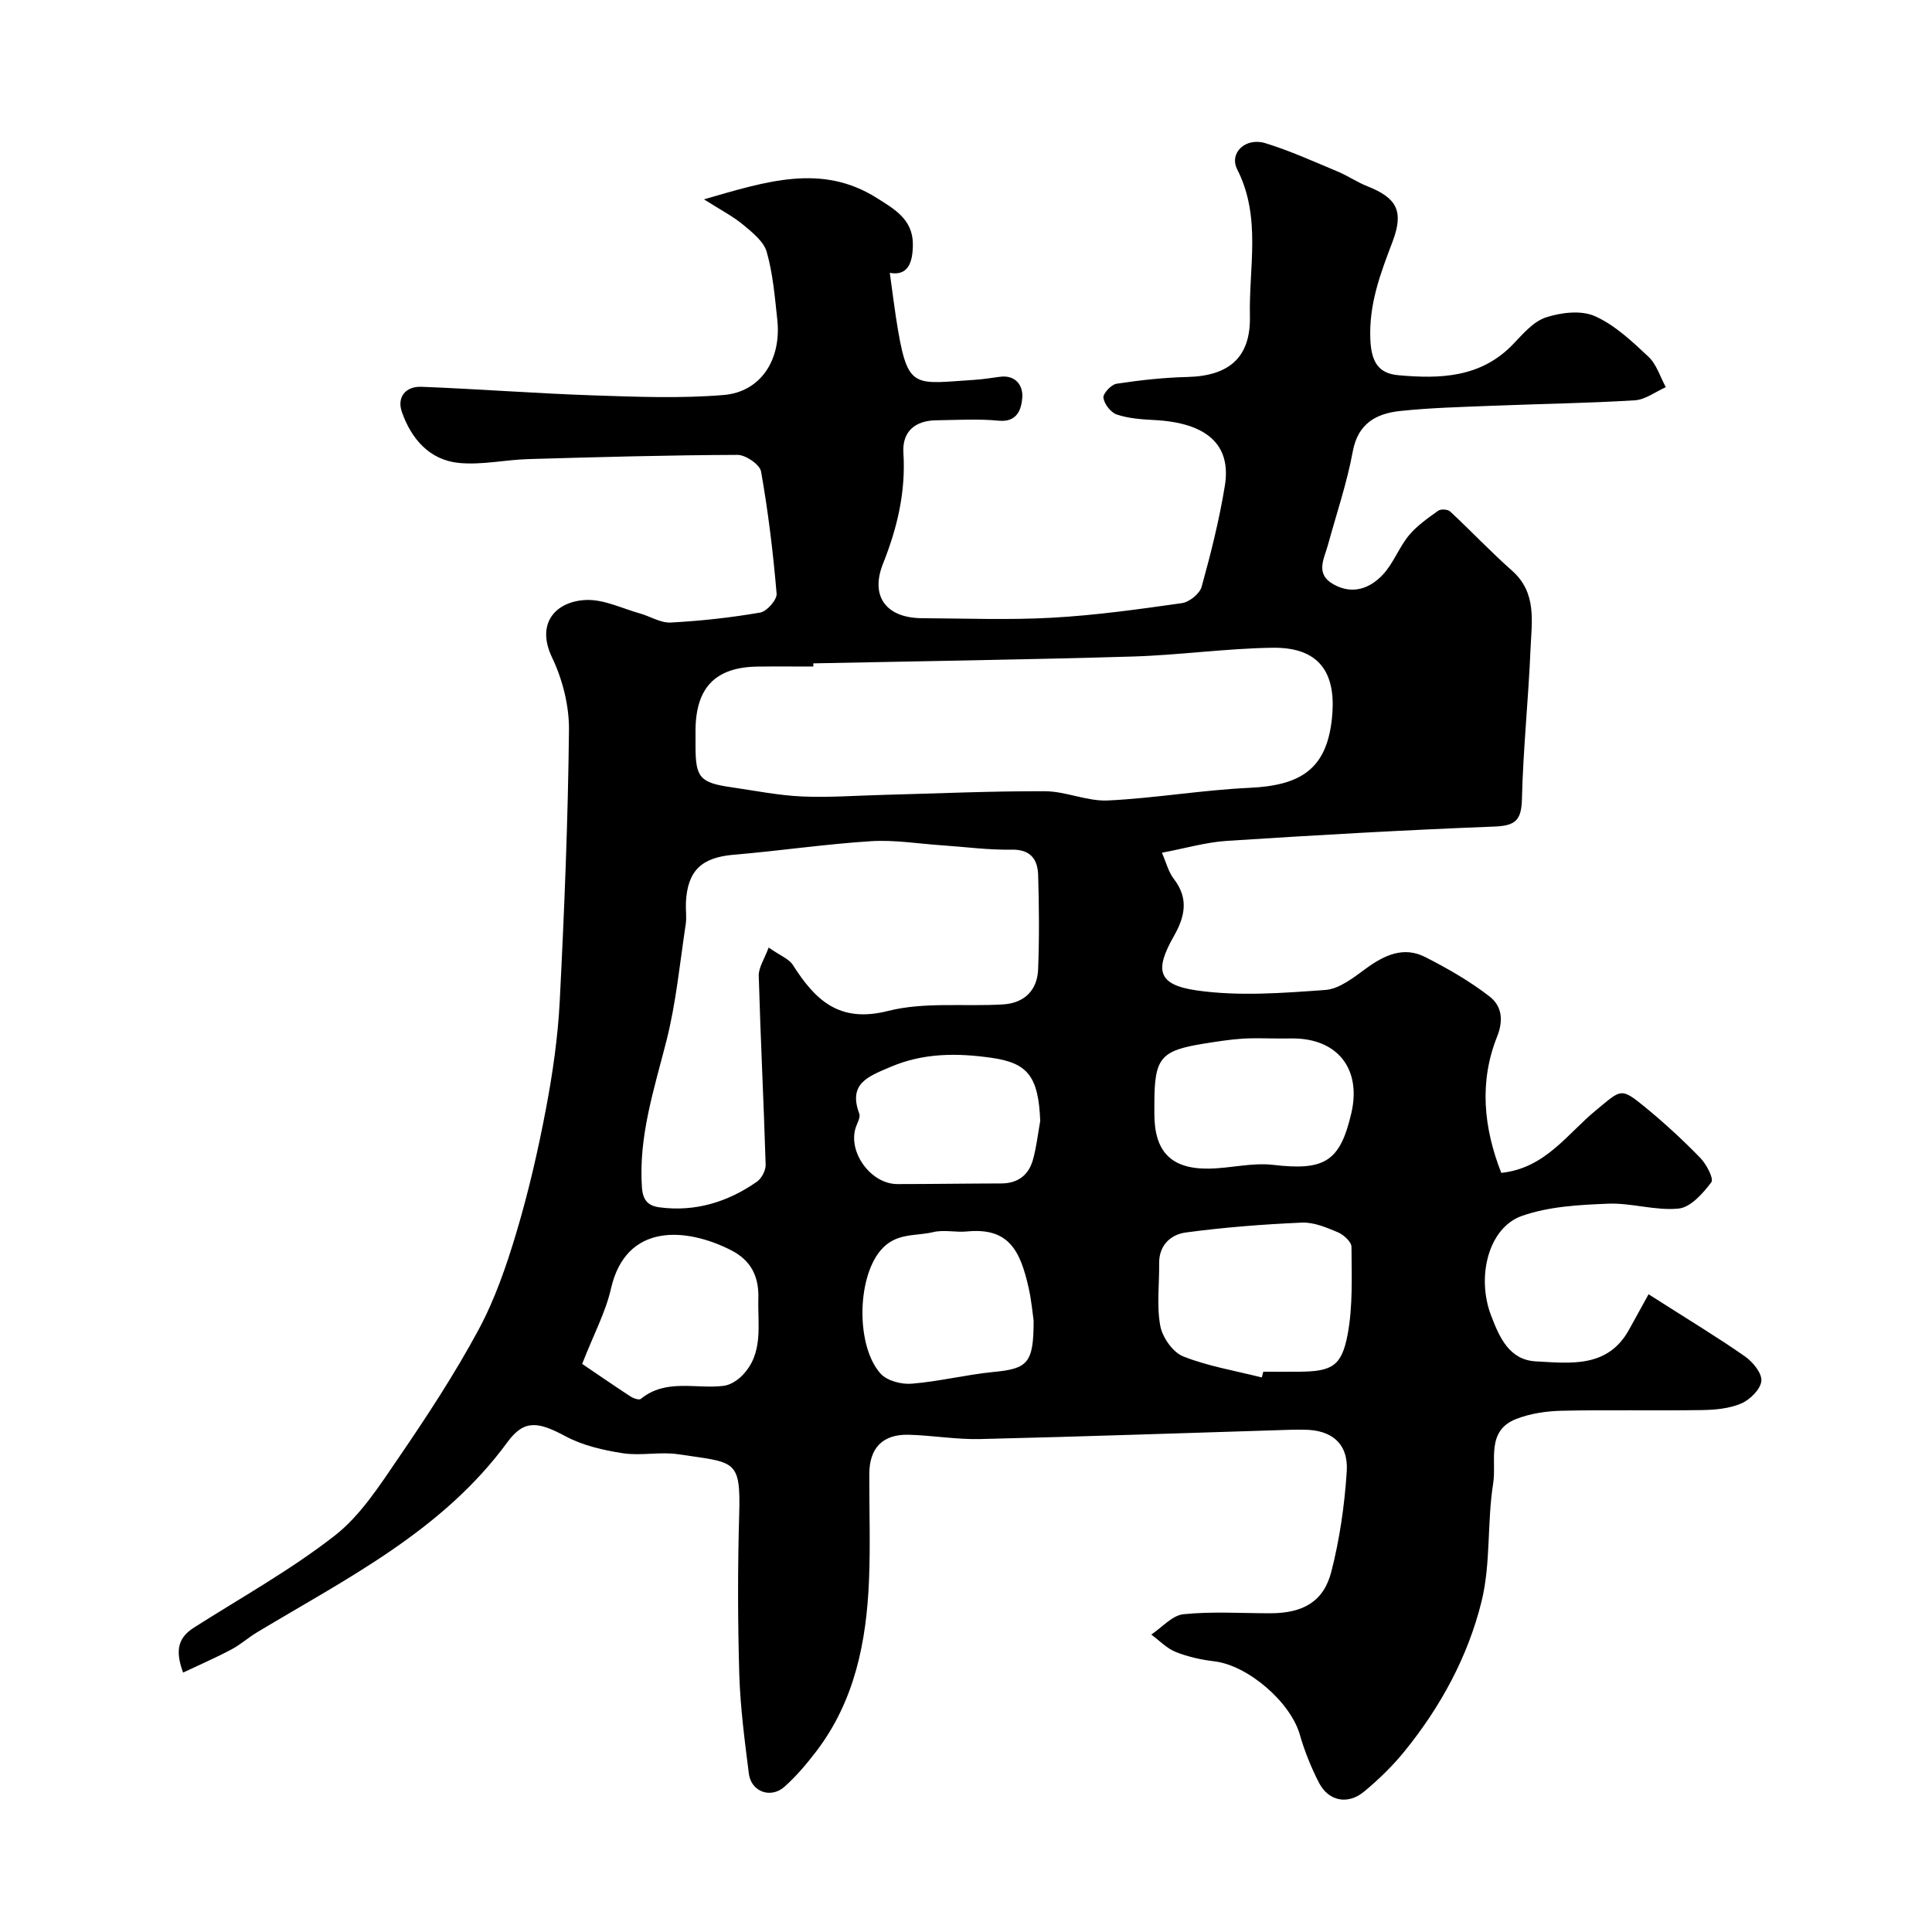
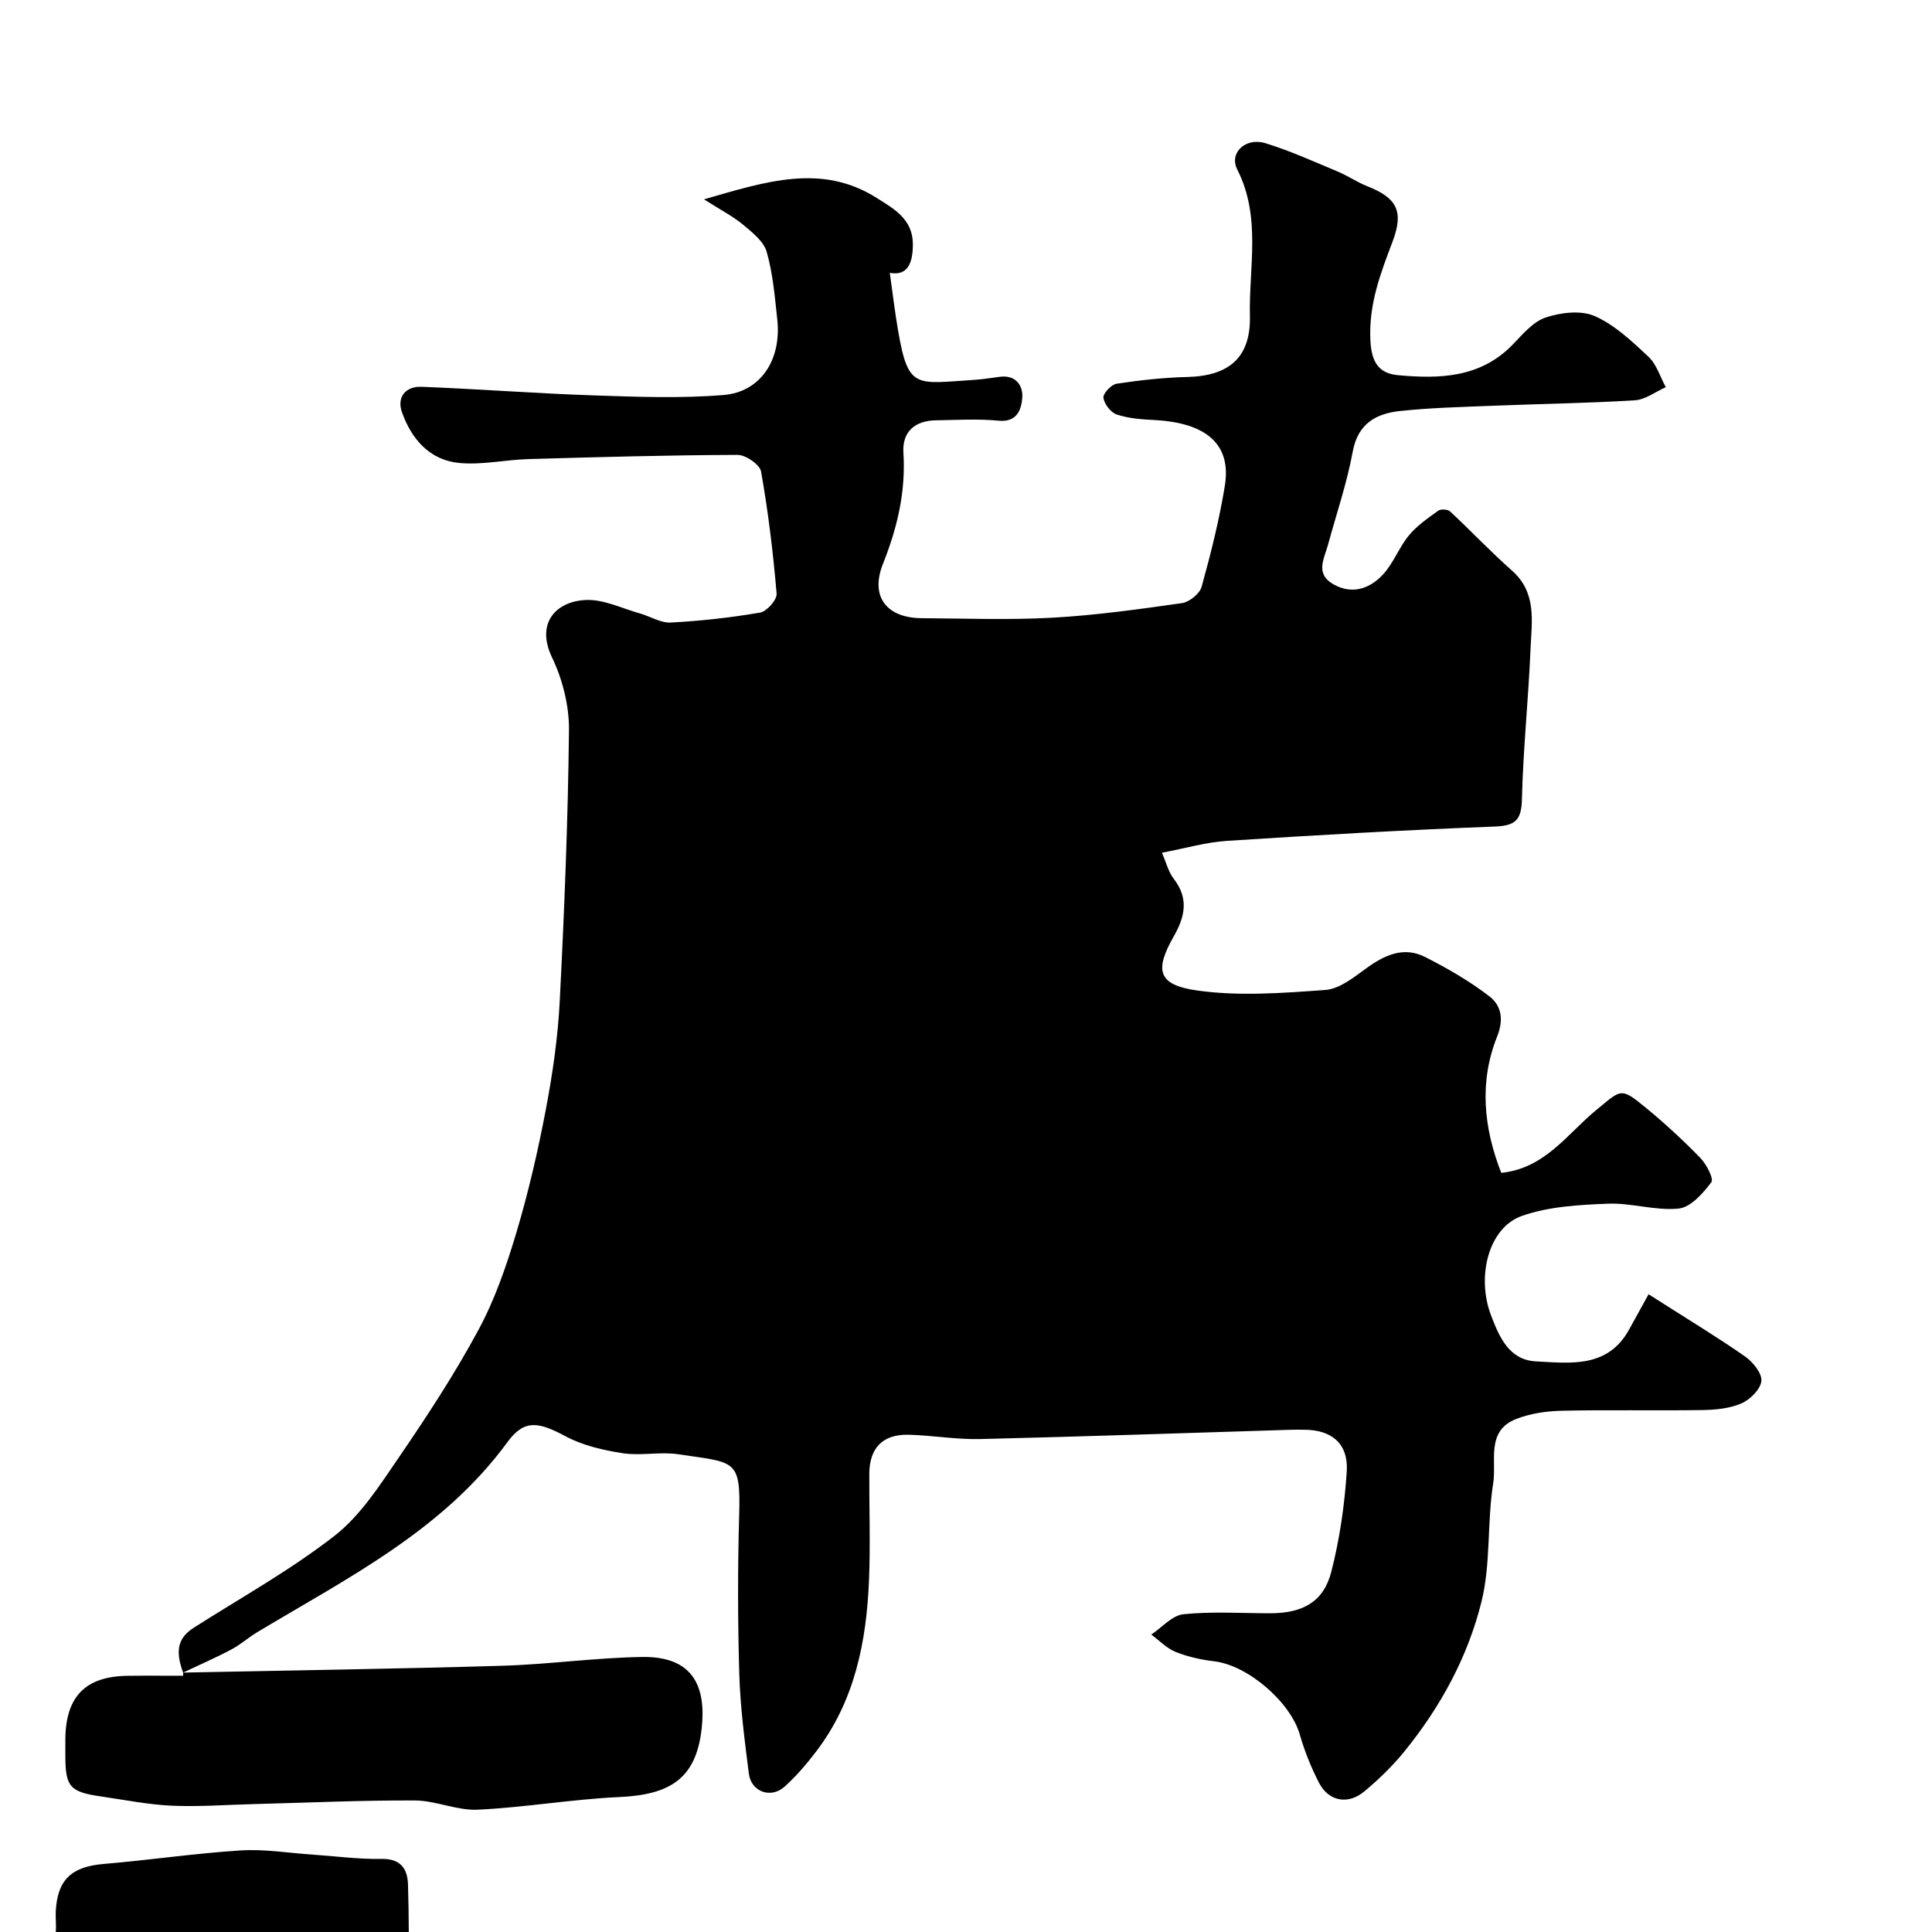
<svg xmlns="http://www.w3.org/2000/svg" enable-background="new 0 0 400 400" viewBox="0 0 400 400">
-   <path d="m37.91 346.29c-1.91-5.12-.63-7.48 2.3-9.35 9.77-6.21 19.96-11.89 29.05-18.97 5.35-4.16 9.29-10.34 13.21-16.07 5.88-8.6 11.63-17.36 16.57-26.52 3.42-6.33 5.82-13.32 7.89-20.25 2.5-8.38 4.47-16.94 6.1-25.53 1.4-7.38 2.48-14.89 2.86-22.38.95-18.68 1.71-37.39 1.91-56.09.05-5.02-1.33-10.47-3.51-15.02-3.4-7.11.81-11.63 7.05-11.89 3.67-.15 7.43 1.74 11.13 2.78 2.15.6 4.3 2 6.39 1.89 6.21-.33 12.42-1.01 18.54-2.07 1.38-.24 3.5-2.66 3.39-3.92-.72-8.46-1.74-16.92-3.22-25.28-.26-1.44-3.18-3.45-4.87-3.44-14.43.05-28.87.45-43.3.87-4.79.14-9.62 1.25-14.33.8-6.11-.58-9.89-4.95-11.85-10.51-1.11-3.13.77-5.38 4.03-5.26 11.88.46 23.73 1.38 35.61 1.78 8.99.3 18.04.66 26.97-.08 7.7-.64 11.99-7.35 11.1-15.59-.51-4.71-.9-9.51-2.19-14.03-.62-2.19-3-4.06-4.92-5.66-2.08-1.73-4.55-2.99-8.07-5.23 12.95-3.73 24.37-7.48 35.78-.28 3.49 2.21 7.47 4.36 7.47 9.57 0 3.98-1.12 6.61-4.78 5.93.58 4.05 1.05 8.12 1.75 12.14 2.1 12.09 3.7 10.77 15.7 10.02 1.79-.11 3.57-.41 5.35-.64 3.34-.44 4.83 1.9 4.63 4.35-.18 2.3-.99 5.12-4.89 4.74-4.29-.42-8.66-.14-12.99-.08-4.36.07-7 2.37-6.73 6.71.51 8.06-1.25 15.52-4.22 22.97-2.72 6.82.71 11.25 8.06 11.29 9 .05 18.02.4 26.99-.1 8.98-.5 17.93-1.75 26.84-3.02 1.53-.22 3.67-1.94 4.07-3.37 1.91-6.89 3.66-13.86 4.81-20.91 1.4-8.57-3.78-13.08-14.67-13.63-2.59-.13-5.28-.33-7.71-1.14-1.23-.41-2.58-2.16-2.76-3.46-.12-.87 1.62-2.74 2.71-2.91 4.86-.74 9.77-1.28 14.68-1.4 8.49-.21 13.14-3.92 12.94-12.63-.23-10.1 2.39-20.48-2.62-30.33-1.75-3.44 1.73-6.7 5.81-5.45 5.11 1.57 10.02 3.8 14.97 5.87 2.11.88 4.03 2.21 6.15 3.05 6.05 2.39 7.64 5.1 5.22 11.48-2.51 6.61-4.94 12.95-4.59 20.37.22 4.58 1.72 6.9 5.75 7.27 8.63.79 17.11.55 23.78-6.4 2.04-2.12 4.2-4.71 6.81-5.56 3.14-1.03 7.29-1.53 10.13-.27 4.14 1.84 7.71 5.22 11.1 8.4 1.69 1.58 2.43 4.17 3.6 6.31-2.14.95-4.24 2.59-6.43 2.72-9.91.61-19.85.74-29.77 1.14-6.27.25-12.56.41-18.79 1.07-4.95.53-8.75 2.55-9.83 8.41-1.2 6.52-3.37 12.86-5.12 19.28-.79 2.91-2.74 6.03 1.15 8.21 3.9 2.18 7.49.87 10.19-2 2.19-2.34 3.34-5.62 5.39-8.12 1.66-2.02 3.93-3.58 6.08-5.13.54-.39 1.98-.3 2.47.15 4.33 4.03 8.4 8.35 12.82 12.26 5.18 4.58 4.07 10.53 3.83 16.18-.43 10.38-1.53 20.73-1.78 31.11-.11 4.38-1.33 5.52-5.69 5.69-18.47.71-36.93 1.77-55.37 2.96-4.34.28-8.61 1.54-13.48 2.46.88 2 1.35 3.98 2.49 5.45 3.13 4.06 2.25 7.86-.03 11.85-4.02 7.07-3.33 10.06 4.84 11.22 8.68 1.23 17.72.53 26.54-.11 2.93-.21 5.88-2.6 8.47-4.48 3.8-2.76 7.76-4.59 12.19-2.34 4.63 2.35 9.21 4.98 13.31 8.15 2.42 1.87 3.04 4.7 1.59 8.33-3.74 9.36-2.81 18.84.86 28.21 9.09-.95 13.65-8.06 19.55-12.91 5.33-4.38 5.1-4.91 10.35-.6 3.95 3.24 7.73 6.73 11.3 10.4 1.28 1.31 2.85 4.33 2.29 5.06-1.73 2.29-4.28 5.19-6.76 5.44-4.78.49-9.76-1.2-14.61-1.01-6 .24-12.27.57-17.84 2.53-6.94 2.43-9.44 12.59-6.41 20.56 1.76 4.63 3.79 9.27 9.31 9.56 7.09.37 14.81 1.44 19.24-6.5 1.57-2.82 3.12-5.65 4.08-7.4 8.52 5.44 14.38 8.97 19.97 12.88 1.62 1.14 3.54 3.48 3.38 5.08-.17 1.72-2.34 3.87-4.15 4.65-2.46 1.06-5.41 1.33-8.15 1.37-9.66.15-19.33-.08-28.99.14-3.2.07-6.58.56-9.53 1.73-6.25 2.48-3.97 8.7-4.7 13.28-1.29 8.08-.47 16.59-2.41 24.46-2.82 11.45-8.5 21.88-16.01 31.11-2.45 3.01-5.3 5.77-8.28 8.25-3.4 2.83-7.41 2.02-9.39-1.85-1.62-3.16-2.97-6.52-3.95-9.93-1.92-6.73-10.73-14.34-17.69-15.17-2.71-.32-5.47-.93-8-1.94-1.87-.75-3.39-2.37-5.06-3.6 2.21-1.47 4.32-3.97 6.65-4.21 5.94-.61 11.98-.2 17.98-.2 6.76-.01 11.05-2.37 12.65-8.62 1.73-6.75 2.74-13.78 3.19-20.75.37-5.75-3.13-8.62-8.82-8.63-.83 0-1.67-.02-2.5 0-21.52.66-43.04 1.42-64.57 1.93-4.92.12-9.86-.76-14.8-.89-5.38-.14-8.14 2.73-8.16 8.1-.03 7.33.24 14.67-.06 21.99-.52 12.72-2.94 24.97-10.89 35.42-1.99 2.61-4.15 5.16-6.58 7.34-2.86 2.57-6.94 1.07-7.41-2.7-.86-6.83-1.77-13.7-1.98-20.57-.32-10.99-.34-22-.02-32.99.34-11.69-.89-10.78-12.6-12.55-3.75-.57-7.72.36-11.47-.21-4.07-.63-8.31-1.6-11.89-3.52-5.56-2.97-8.51-3.57-12 1.19-13.42 18.36-33.17 28.17-51.89 39.42-1.81 1.09-3.42 2.55-5.28 3.53-3.11 1.66-6.39 3.08-10 4.79zm130.47-208.95c0 .22 0 .44.01.66-3.83 0-7.66-.04-11.49.01-8.71.1-12.8 4.26-12.9 13.05-.01 1.17 0 2.33 0 3.5.01 6.44.92 7.5 7.47 8.44 4.85.7 9.69 1.68 14.57 1.9 5.62.25 11.27-.19 16.9-.33 11.15-.29 22.3-.8 33.44-.75 4.33.02 8.7 2.11 12.98 1.91 9.81-.47 19.55-2.17 29.36-2.62 10.6-.49 15.9-3.89 17.03-14.24.9-8.28-1.49-14.92-12.3-14.76-9.7.14-19.38 1.54-29.08 1.82-21.99.65-43.99.96-65.99 1.41zm-9.24 58.84c2.42 1.69 4.21 2.34 5.01 3.6 4.63 7.27 9.57 12.09 19.69 9.53 7.58-1.92 15.89-.87 23.86-1.36 4.35-.27 7.06-2.9 7.23-7.25.26-6.49.2-12.99.01-19.48-.1-3.3-1.54-5.39-5.55-5.31-4.76.09-9.53-.57-14.29-.89-4.93-.33-9.88-1.17-14.77-.86-9.48.6-18.9 2-28.38 2.8-6.67.56-9.62 3.25-9.94 9.91-.07 1.5.18 3.03-.04 4.49-1.22 8.05-1.99 16.22-3.98 24.08-2.54 10.01-5.8 19.78-5.09 30.35.19 2.8 1.34 3.87 3.67 4.18 7.41.97 14.1-1.11 20.13-5.3.98-.68 1.86-2.36 1.82-3.54-.4-13.04-1.06-26.07-1.43-39.11-.04-1.71 1.17-3.44 2.05-5.84zm102.1 89.01c.1-.4.2-.79.31-1.19 2.49 0 4.99.02 7.48 0 6.64-.07 8.73-1.08 9.97-7.65 1.12-5.91.84-12.12.81-18.19 0-1.05-1.63-2.54-2.84-3.04-2.36-.99-4.97-2.1-7.43-1.99-8.02.35-16.06.97-24.01 2.04-3.09.41-5.59 2.59-5.54 6.39.05 4.32-.54 8.75.23 12.93.44 2.39 2.6 5.49 4.75 6.34 5.18 2.05 10.82 2.97 16.27 4.36zm3.41-70.18c-2.5 0-5-.13-7.49.04-2.61.18-5.2.59-7.79 1-9.16 1.47-10.37 2.96-10.37 12.57v2c0 7.82 3.47 11.44 11.28 11.33 4.43-.06 8.94-1.28 13.27-.78 10.66 1.24 13.88-.6 16.23-10.71 2.12-9.13-2.84-15.46-12.14-15.46-1 0-2 0-2.99.01zm-50.65 58.4c-.19-1.28-.43-4.07-1.03-6.77-1.75-7.79-4.15-12.52-12.77-11.68-2.31.23-4.77-.4-6.97.13-3.74.91-7.82.03-10.99 3.88-4.88 5.93-4.96 19.86.09 25.44 1.33 1.47 4.31 2.25 6.43 2.07 5.68-.46 11.27-1.87 16.94-2.43 7.08-.68 8.31-1.8 8.3-10.64zm-93.47 8.97c2.76 1.87 6.35 4.35 10 6.74.6.39 1.79.8 2.14.51 5.24-4.28 11.42-1.99 17.17-2.71 1.35-.17 2.82-1.11 3.81-2.12 4.49-4.56 3.2-10.43 3.36-15.96.13-4.49-1.45-7.86-5.65-10-9.23-4.7-21.74-5.77-24.86 7.95-1.12 4.9-3.59 9.49-5.97 15.59zm94.84-50.31c-.37-9.14-2.53-11.99-10.07-13.06-7.17-1.02-14.15-1.04-21.04 1.93-4.49 1.93-8.71 3.38-6.35 9.65.27.72-.39 1.84-.7 2.74-1.78 5.09 3.05 11.82 8.57 11.82 7.16 0 14.33-.12 21.49-.13 3.42 0 5.65-1.68 6.56-4.81.76-2.65 1.05-5.42 1.54-8.14z" fill="#010000" />
+   <path d="m37.91 346.29c-1.91-5.12-.63-7.48 2.3-9.35 9.77-6.21 19.96-11.89 29.05-18.97 5.35-4.16 9.29-10.34 13.21-16.07 5.88-8.6 11.63-17.36 16.57-26.52 3.42-6.33 5.82-13.32 7.89-20.25 2.5-8.38 4.47-16.94 6.1-25.53 1.4-7.38 2.48-14.89 2.86-22.38.95-18.68 1.71-37.39 1.91-56.09.05-5.02-1.33-10.47-3.51-15.02-3.4-7.11.81-11.63 7.05-11.89 3.67-.15 7.43 1.74 11.13 2.78 2.15.6 4.3 2 6.39 1.89 6.21-.33 12.42-1.01 18.54-2.07 1.38-.24 3.5-2.66 3.39-3.92-.72-8.46-1.74-16.92-3.22-25.28-.26-1.44-3.18-3.45-4.87-3.44-14.43.05-28.87.45-43.3.87-4.79.14-9.62 1.25-14.33.8-6.11-.58-9.89-4.95-11.85-10.51-1.11-3.13.77-5.38 4.03-5.26 11.88.46 23.73 1.38 35.61 1.78 8.99.3 18.04.66 26.97-.08 7.7-.64 11.99-7.35 11.1-15.59-.51-4.71-.9-9.51-2.19-14.03-.62-2.19-3-4.06-4.92-5.66-2.08-1.73-4.55-2.99-8.07-5.23 12.95-3.73 24.37-7.48 35.78-.28 3.49 2.21 7.47 4.36 7.47 9.57 0 3.98-1.12 6.61-4.78 5.93.58 4.05 1.05 8.12 1.75 12.14 2.1 12.09 3.7 10.77 15.7 10.02 1.79-.11 3.57-.41 5.35-.64 3.34-.44 4.83 1.9 4.63 4.35-.18 2.3-.99 5.12-4.89 4.74-4.29-.42-8.66-.14-12.99-.08-4.36.07-7 2.37-6.73 6.71.51 8.06-1.25 15.52-4.22 22.97-2.72 6.82.71 11.25 8.06 11.29 9 .05 18.02.4 26.99-.1 8.98-.5 17.93-1.75 26.84-3.02 1.53-.22 3.67-1.94 4.07-3.37 1.91-6.89 3.66-13.86 4.81-20.91 1.4-8.57-3.78-13.08-14.67-13.63-2.59-.13-5.28-.33-7.71-1.14-1.23-.41-2.58-2.16-2.76-3.46-.12-.87 1.62-2.74 2.71-2.91 4.86-.74 9.77-1.28 14.68-1.4 8.49-.21 13.14-3.92 12.94-12.63-.23-10.1 2.39-20.48-2.62-30.33-1.75-3.44 1.73-6.7 5.81-5.45 5.11 1.57 10.02 3.8 14.97 5.87 2.11.88 4.03 2.21 6.15 3.05 6.05 2.39 7.64 5.1 5.22 11.48-2.51 6.61-4.94 12.95-4.59 20.37.22 4.58 1.72 6.9 5.75 7.27 8.63.79 17.11.55 23.78-6.4 2.04-2.12 4.2-4.71 6.81-5.56 3.14-1.03 7.29-1.53 10.13-.27 4.14 1.84 7.71 5.22 11.1 8.4 1.69 1.58 2.43 4.17 3.6 6.31-2.14.95-4.24 2.59-6.43 2.72-9.91.61-19.85.74-29.77 1.14-6.27.25-12.56.41-18.79 1.07-4.95.53-8.75 2.55-9.83 8.41-1.2 6.52-3.37 12.86-5.12 19.28-.79 2.91-2.74 6.03 1.15 8.21 3.9 2.18 7.49.87 10.19-2 2.19-2.34 3.34-5.62 5.39-8.12 1.66-2.02 3.93-3.58 6.08-5.13.54-.39 1.98-.3 2.47.15 4.33 4.03 8.4 8.35 12.82 12.26 5.18 4.58 4.07 10.53 3.83 16.18-.43 10.38-1.53 20.73-1.78 31.11-.11 4.38-1.33 5.52-5.69 5.69-18.47.71-36.93 1.77-55.37 2.96-4.34.28-8.61 1.54-13.48 2.46.88 2 1.35 3.98 2.49 5.45 3.13 4.06 2.25 7.86-.03 11.85-4.02 7.07-3.33 10.06 4.84 11.22 8.68 1.23 17.72.53 26.54-.11 2.93-.21 5.88-2.6 8.47-4.48 3.8-2.76 7.76-4.59 12.19-2.34 4.63 2.35 9.21 4.98 13.31 8.15 2.42 1.87 3.04 4.7 1.59 8.33-3.74 9.36-2.81 18.84.86 28.21 9.09-.95 13.65-8.06 19.55-12.91 5.33-4.38 5.1-4.91 10.35-.6 3.95 3.24 7.73 6.73 11.3 10.4 1.28 1.31 2.85 4.33 2.29 5.06-1.73 2.29-4.28 5.19-6.76 5.44-4.78.49-9.76-1.2-14.61-1.01-6 .24-12.27.57-17.84 2.53-6.94 2.43-9.44 12.59-6.41 20.56 1.76 4.63 3.79 9.27 9.31 9.56 7.09.37 14.81 1.44 19.24-6.5 1.57-2.82 3.12-5.65 4.08-7.4 8.52 5.44 14.38 8.97 19.97 12.88 1.62 1.14 3.54 3.48 3.38 5.08-.17 1.72-2.34 3.87-4.15 4.65-2.46 1.06-5.41 1.33-8.15 1.37-9.66.15-19.33-.08-28.99.14-3.2.07-6.58.56-9.53 1.73-6.25 2.48-3.97 8.7-4.7 13.28-1.29 8.08-.47 16.59-2.41 24.46-2.82 11.45-8.5 21.88-16.01 31.11-2.45 3.01-5.3 5.77-8.28 8.25-3.4 2.83-7.41 2.02-9.39-1.85-1.62-3.16-2.97-6.52-3.95-9.93-1.92-6.73-10.73-14.34-17.69-15.17-2.71-.32-5.47-.93-8-1.94-1.87-.75-3.39-2.37-5.06-3.6 2.21-1.47 4.32-3.97 6.65-4.21 5.94-.61 11.98-.2 17.98-.2 6.76-.01 11.05-2.37 12.65-8.62 1.73-6.75 2.74-13.78 3.19-20.75.37-5.75-3.13-8.62-8.82-8.63-.83 0-1.67-.02-2.5 0-21.52.66-43.04 1.42-64.57 1.93-4.92.12-9.86-.76-14.8-.89-5.38-.14-8.14 2.73-8.16 8.1-.03 7.33.24 14.67-.06 21.99-.52 12.72-2.94 24.97-10.89 35.42-1.99 2.61-4.15 5.16-6.58 7.34-2.86 2.57-6.94 1.07-7.41-2.7-.86-6.83-1.77-13.7-1.98-20.57-.32-10.99-.34-22-.02-32.99.34-11.69-.89-10.78-12.6-12.55-3.75-.57-7.72.36-11.47-.21-4.07-.63-8.31-1.6-11.89-3.52-5.56-2.97-8.51-3.57-12 1.19-13.42 18.36-33.17 28.17-51.89 39.42-1.81 1.09-3.42 2.55-5.28 3.53-3.11 1.66-6.39 3.08-10 4.79zc0 .22 0 .44.01.66-3.83 0-7.66-.04-11.49.01-8.71.1-12.8 4.26-12.9 13.05-.01 1.17 0 2.33 0 3.5.01 6.44.92 7.5 7.47 8.44 4.85.7 9.69 1.68 14.57 1.9 5.62.25 11.27-.19 16.9-.33 11.15-.29 22.3-.8 33.44-.75 4.33.02 8.7 2.11 12.98 1.91 9.81-.47 19.55-2.17 29.36-2.62 10.6-.49 15.9-3.89 17.03-14.24.9-8.28-1.49-14.92-12.3-14.76-9.7.14-19.38 1.54-29.08 1.82-21.99.65-43.99.96-65.99 1.41zm-9.24 58.84c2.42 1.69 4.21 2.34 5.01 3.6 4.63 7.27 9.57 12.09 19.69 9.53 7.58-1.92 15.89-.87 23.86-1.36 4.35-.27 7.06-2.9 7.23-7.25.26-6.49.2-12.99.01-19.48-.1-3.3-1.54-5.39-5.55-5.31-4.76.09-9.53-.57-14.29-.89-4.93-.33-9.88-1.17-14.77-.86-9.48.6-18.9 2-28.38 2.8-6.67.56-9.62 3.25-9.94 9.91-.07 1.5.18 3.03-.04 4.49-1.22 8.05-1.99 16.22-3.98 24.08-2.54 10.01-5.8 19.78-5.09 30.35.19 2.8 1.34 3.87 3.67 4.18 7.41.97 14.1-1.11 20.13-5.3.98-.68 1.86-2.36 1.82-3.54-.4-13.04-1.06-26.07-1.43-39.11-.04-1.71 1.17-3.44 2.05-5.84zm102.1 89.01c.1-.4.2-.79.31-1.19 2.49 0 4.99.02 7.48 0 6.64-.07 8.73-1.08 9.97-7.65 1.12-5.91.84-12.12.81-18.19 0-1.05-1.63-2.54-2.84-3.04-2.36-.99-4.97-2.1-7.43-1.99-8.02.35-16.06.97-24.01 2.04-3.09.41-5.59 2.59-5.54 6.39.05 4.32-.54 8.75.23 12.93.44 2.39 2.6 5.49 4.75 6.34 5.18 2.05 10.82 2.97 16.27 4.36zm3.41-70.18c-2.5 0-5-.13-7.49.04-2.61.18-5.2.59-7.79 1-9.16 1.47-10.37 2.96-10.37 12.57v2c0 7.82 3.47 11.44 11.28 11.33 4.43-.06 8.94-1.28 13.27-.78 10.66 1.24 13.88-.6 16.23-10.71 2.12-9.13-2.84-15.46-12.14-15.46-1 0-2 0-2.99.01zm-50.65 58.4c-.19-1.28-.43-4.07-1.03-6.77-1.75-7.79-4.15-12.52-12.77-11.68-2.31.23-4.77-.4-6.97.13-3.74.91-7.82.03-10.99 3.88-4.88 5.93-4.96 19.86.09 25.44 1.33 1.47 4.31 2.25 6.43 2.07 5.68-.46 11.27-1.87 16.94-2.43 7.08-.68 8.31-1.8 8.3-10.64zm-93.47 8.97c2.76 1.87 6.35 4.35 10 6.74.6.39 1.79.8 2.14.51 5.24-4.28 11.42-1.99 17.17-2.71 1.35-.17 2.82-1.11 3.81-2.12 4.49-4.56 3.2-10.43 3.36-15.96.13-4.49-1.45-7.86-5.65-10-9.23-4.7-21.74-5.77-24.86 7.95-1.12 4.9-3.59 9.49-5.97 15.59zm94.84-50.31c-.37-9.14-2.53-11.99-10.07-13.06-7.17-1.02-14.15-1.04-21.04 1.93-4.49 1.93-8.71 3.38-6.35 9.65.27.72-.39 1.84-.7 2.74-1.78 5.09 3.05 11.82 8.57 11.82 7.16 0 14.33-.12 21.49-.13 3.42 0 5.65-1.68 6.56-4.81.76-2.65 1.05-5.42 1.54-8.14z" fill="#010000" />
</svg>